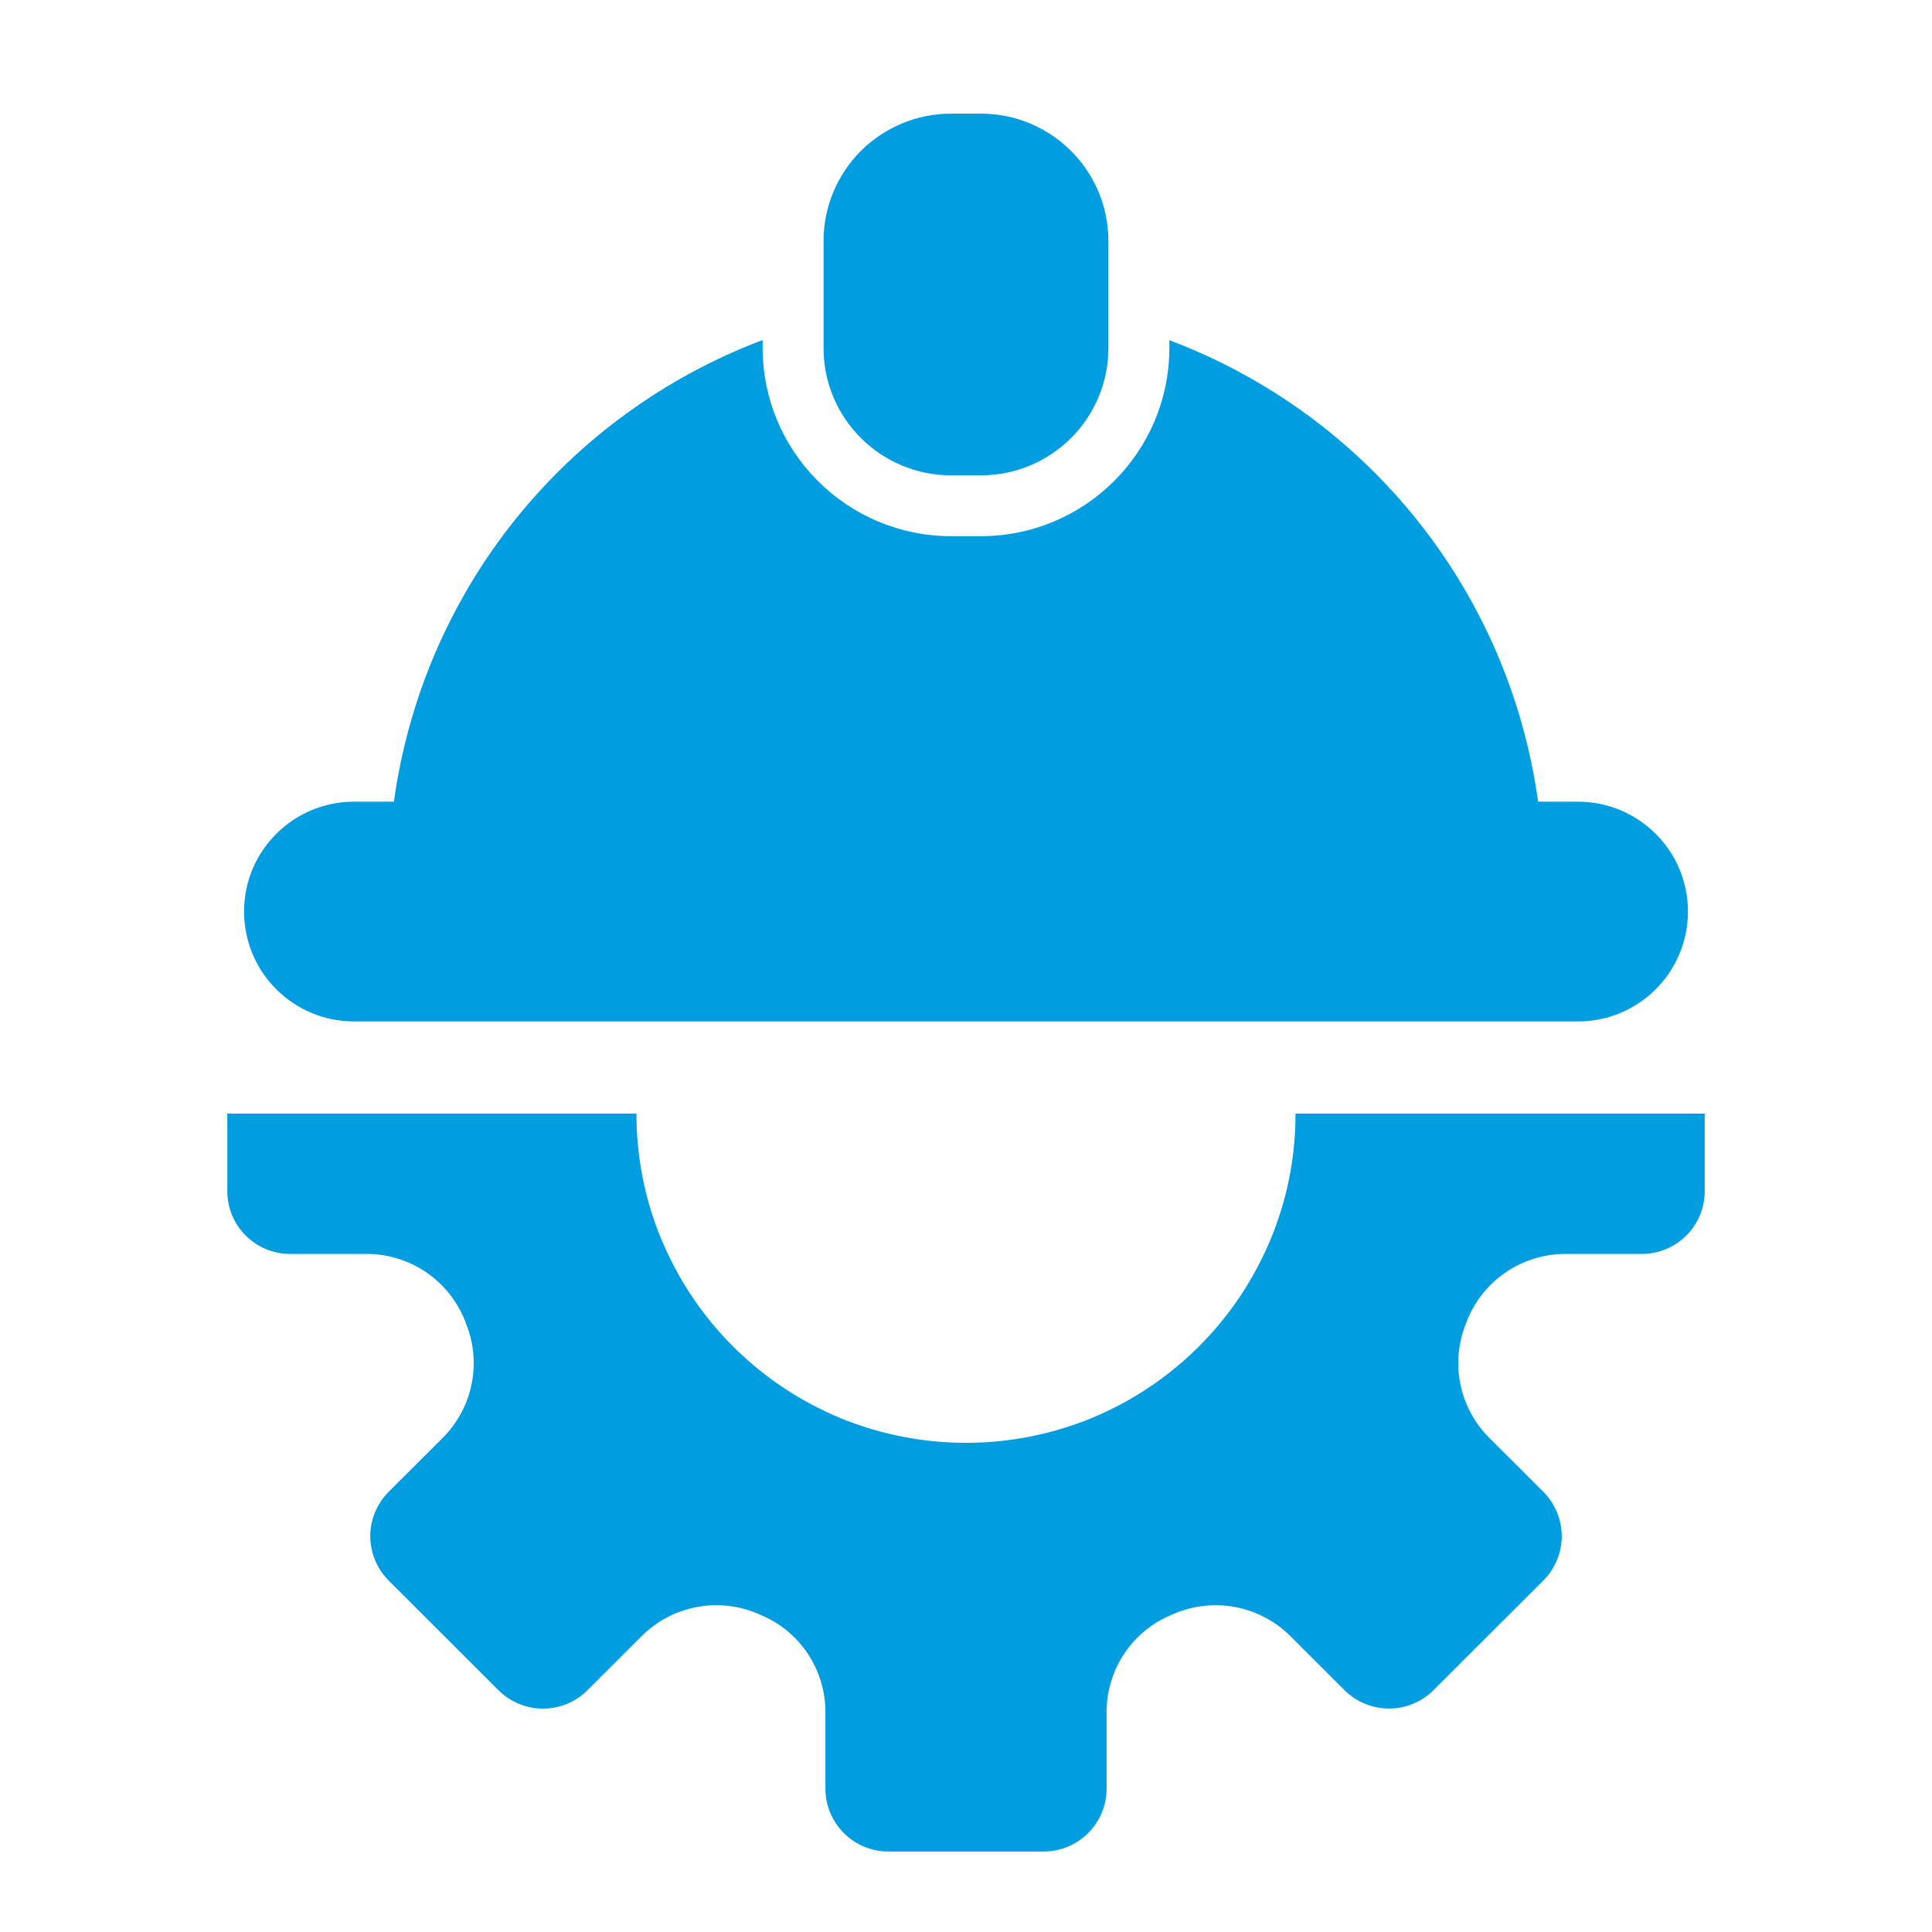
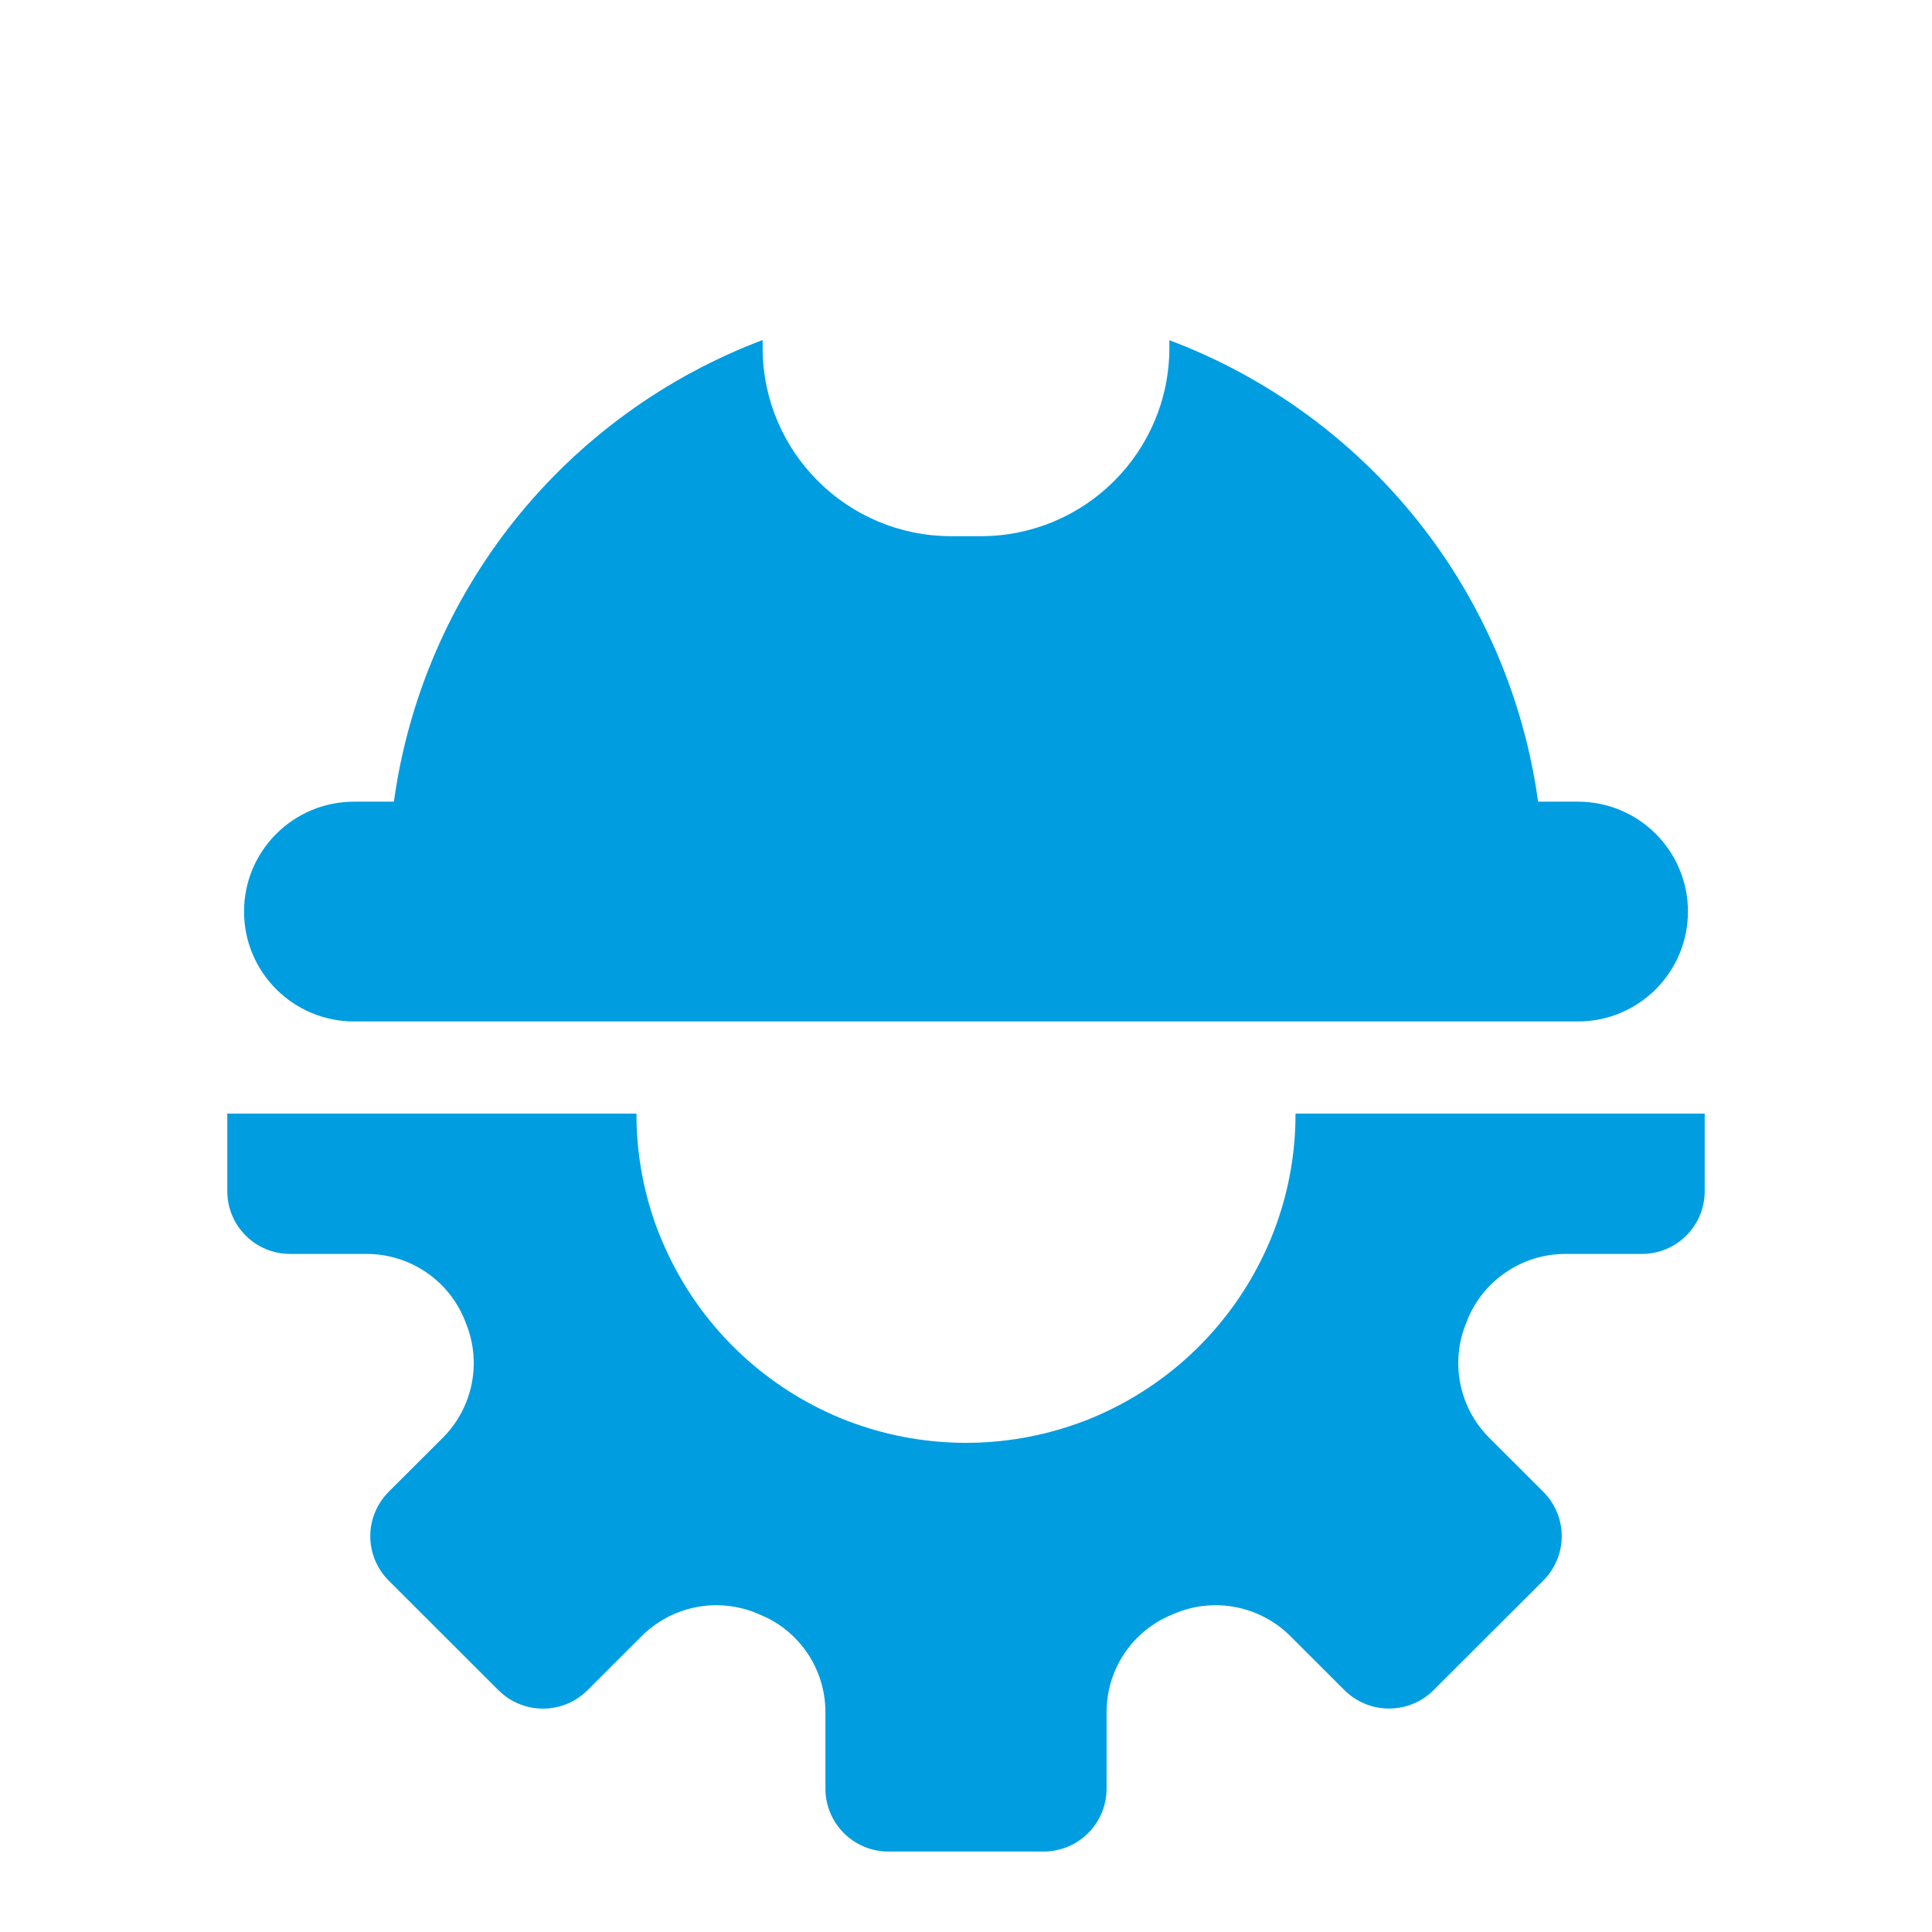
<svg xmlns="http://www.w3.org/2000/svg" width="34" height="34" viewBox="0 0 34 34" fill="none">
  <path d="M6.232 17.976H27.768C28.838 17.976 29.705 17.111 29.705 16.041C29.705 14.973 28.838 14.108 27.768 14.108H27.068C26.818 12.296 26.084 10.586 24.942 9.156C23.799 7.727 22.292 6.632 20.579 5.987V6.125C20.577 7.953 19.094 9.434 17.263 9.436H16.737C14.907 9.434 13.424 7.953 13.421 6.125V5.984C11.708 6.631 10.2 7.726 9.058 9.155C7.916 10.584 7.182 12.296 6.932 14.108H6.232C5.162 14.108 4.295 14.973 4.295 16.041C4.295 17.111 5.162 17.976 6.232 17.976Z" fill="#009DE1" />
-   <path d="M16.737 2H17.263C18.501 2 19.506 3.004 19.506 4.241V6.124C19.506 7.362 18.501 8.365 17.263 8.365H16.737C15.498 8.365 14.493 7.362 14.493 6.124V4.241C14.493 3.646 14.73 3.077 15.15 2.656C15.571 2.236 16.142 2 16.737 2Z" fill="#009DE1" />
  <path d="M22.799 19.598C22.8 20.266 22.686 20.929 22.458 21.558C22.397 21.732 22.325 21.9 22.246 22.067C21.671 23.284 20.692 24.263 19.474 24.839C19.308 24.918 19.136 24.99 18.962 25.051C17.694 25.505 16.306 25.505 15.038 25.051C14.864 24.99 14.692 24.918 14.526 24.839C13.308 24.263 12.329 23.284 11.754 22.067C11.675 21.9 11.603 21.732 11.541 21.558C11.314 20.929 11.199 20.266 11.201 19.598H4V20.963C4 21.574 4.496 22.068 5.108 22.067H6.461C7.214 22.071 7.892 22.528 8.176 23.226L8.191 23.262H8.189C8.484 23.956 8.33 24.759 7.799 25.296L6.841 26.252C6.634 26.46 6.516 26.741 6.516 27.034C6.516 27.328 6.634 27.609 6.841 27.816L8.773 29.746V29.745C9.205 30.177 9.905 30.177 10.339 29.745L11.297 28.788L11.296 28.789C11.832 28.258 12.635 28.102 13.331 28.396C13.345 28.403 13.356 28.408 13.369 28.413C14.068 28.695 14.524 29.372 14.526 30.126V31.478C14.526 31.771 14.643 32.052 14.85 32.259C15.058 32.468 15.341 32.584 15.634 32.584H18.367H18.366C18.659 32.584 18.942 32.468 19.15 32.259C19.357 32.052 19.474 31.771 19.474 31.478V30.126C19.476 29.372 19.932 28.695 20.631 28.413C20.644 28.408 20.655 28.403 20.669 28.396C21.365 28.102 22.168 28.258 22.704 28.789L23.662 29.746L23.661 29.745C24.095 30.175 24.795 30.175 25.227 29.745L27.159 27.816C27.366 27.609 27.484 27.328 27.484 27.034C27.484 26.741 27.366 26.46 27.159 26.252L26.201 25.296C25.67 24.759 25.516 23.956 25.811 23.262L25.826 23.226H25.824C26.108 22.528 26.786 22.071 27.539 22.067H28.892C29.504 22.068 30 21.574 30 20.963V19.598L22.799 19.598Z" fill="#009DE1" />
</svg>